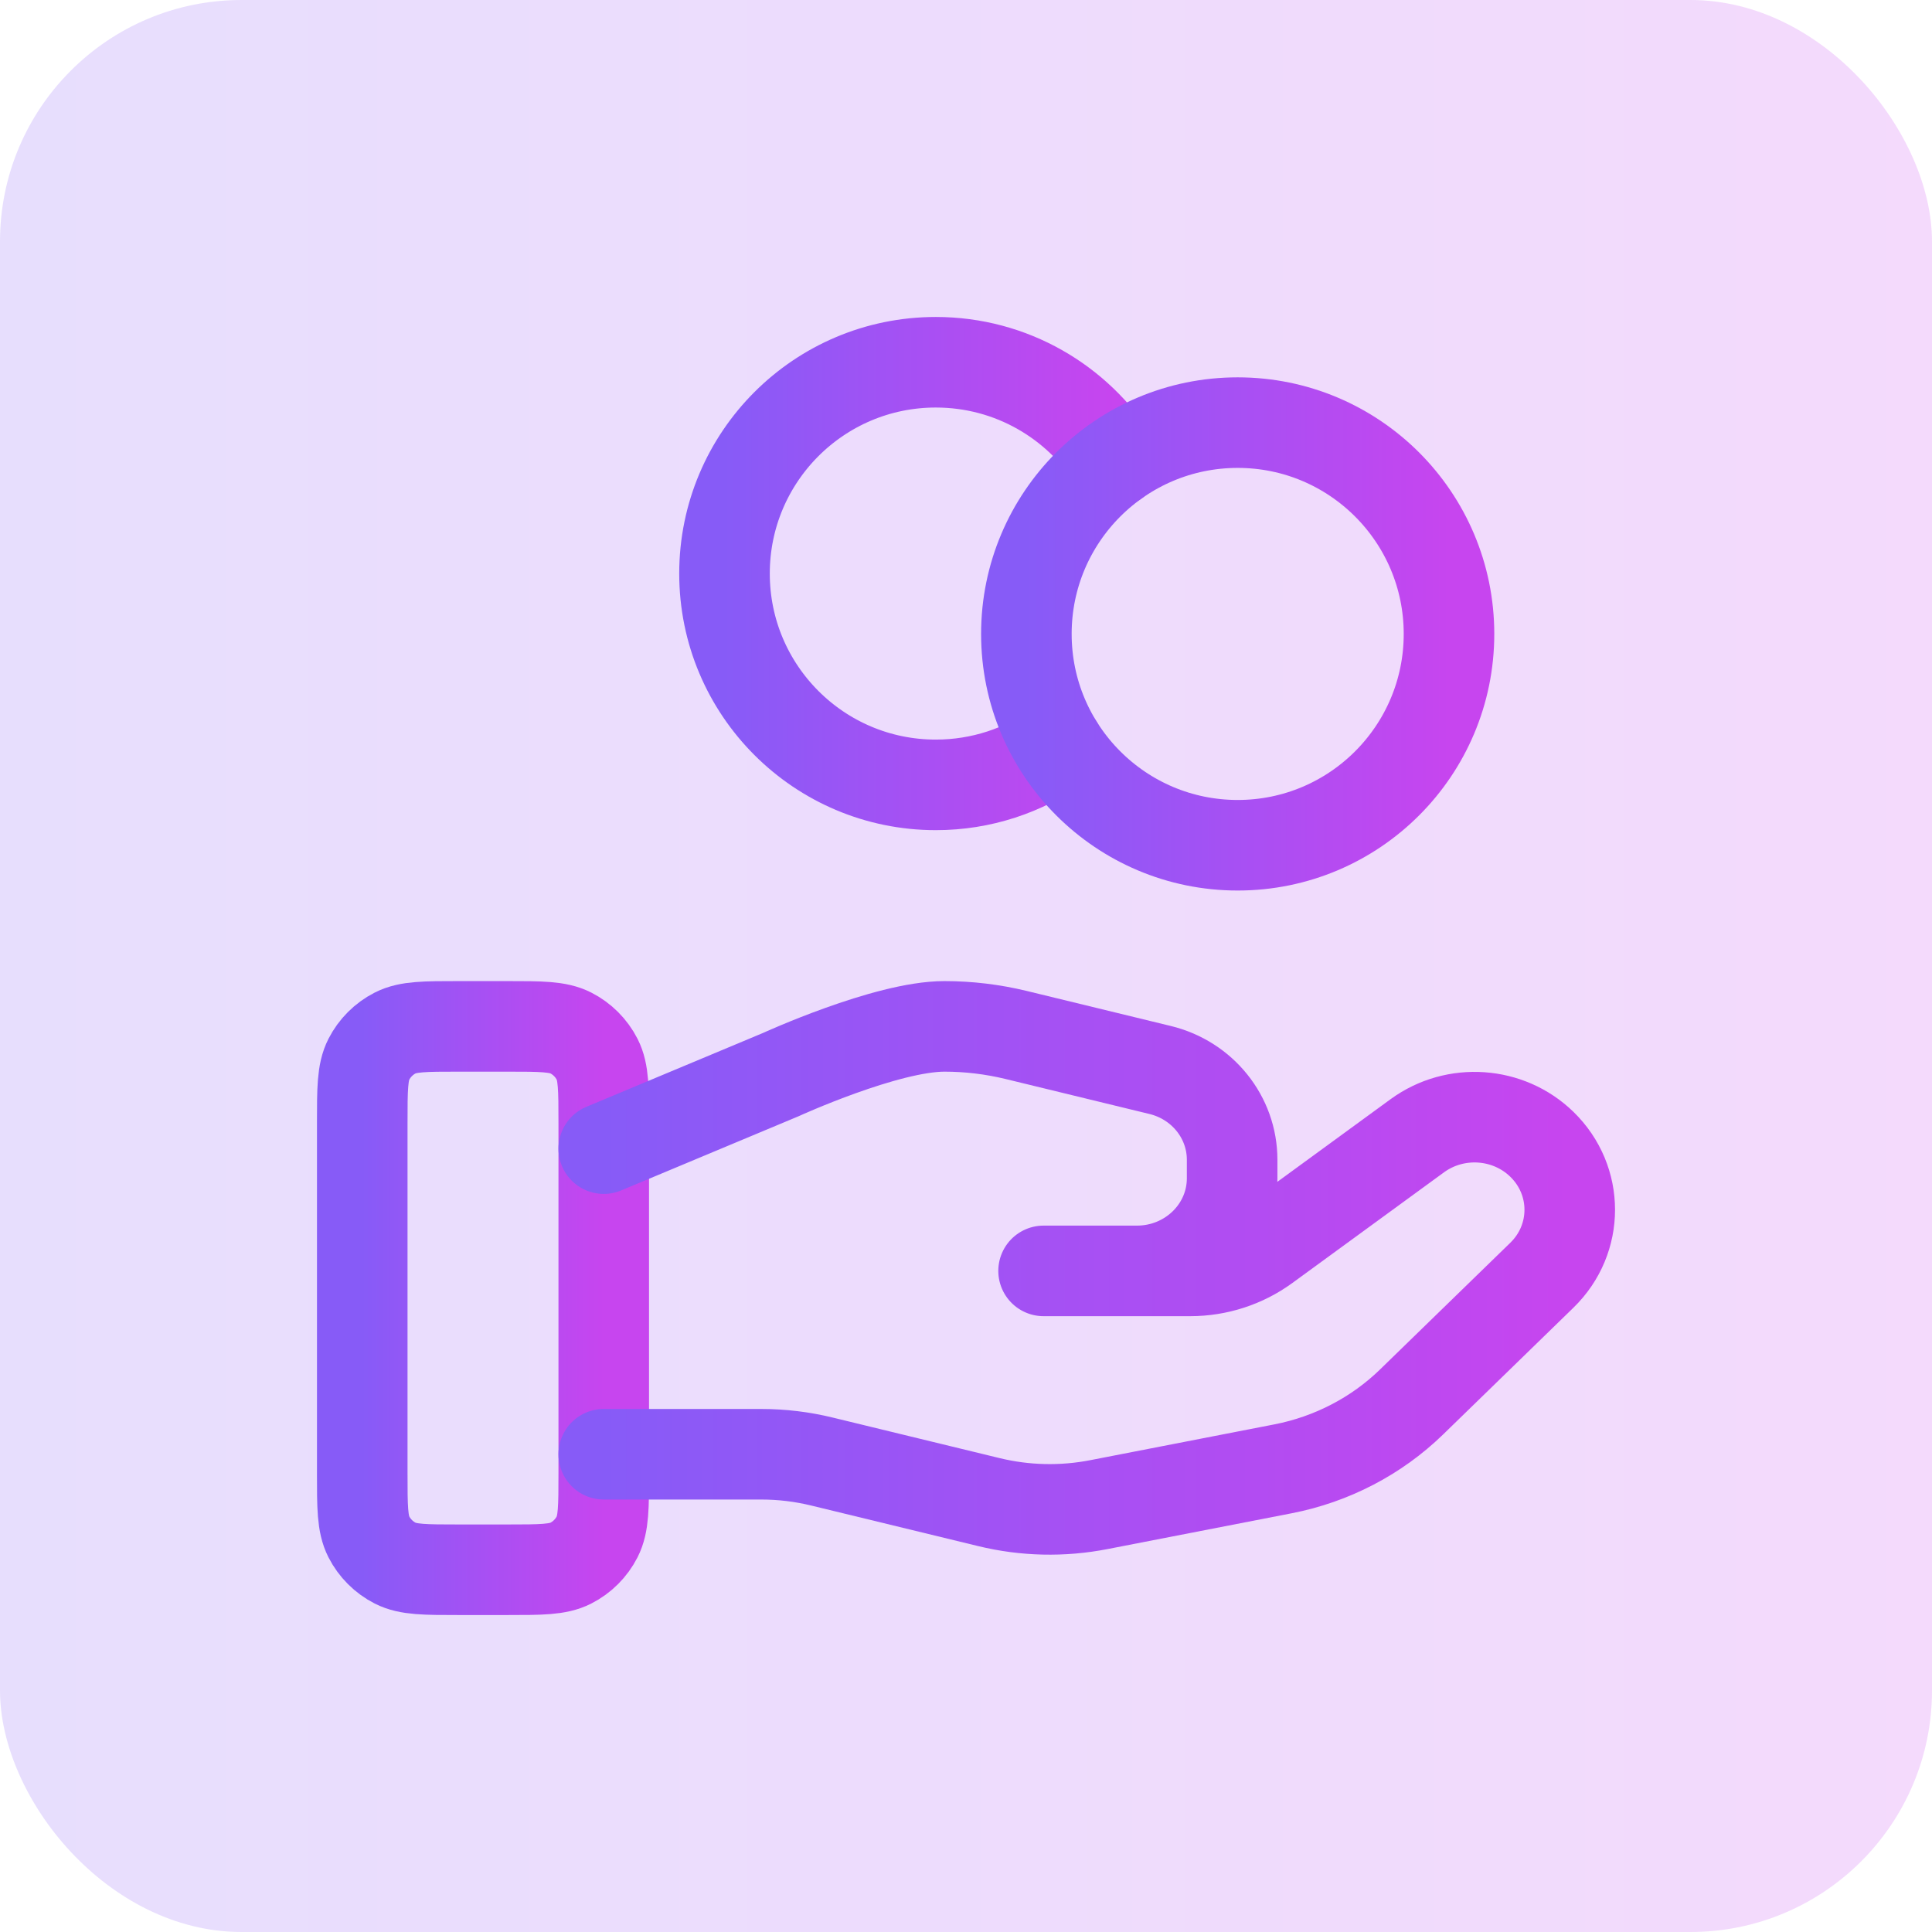
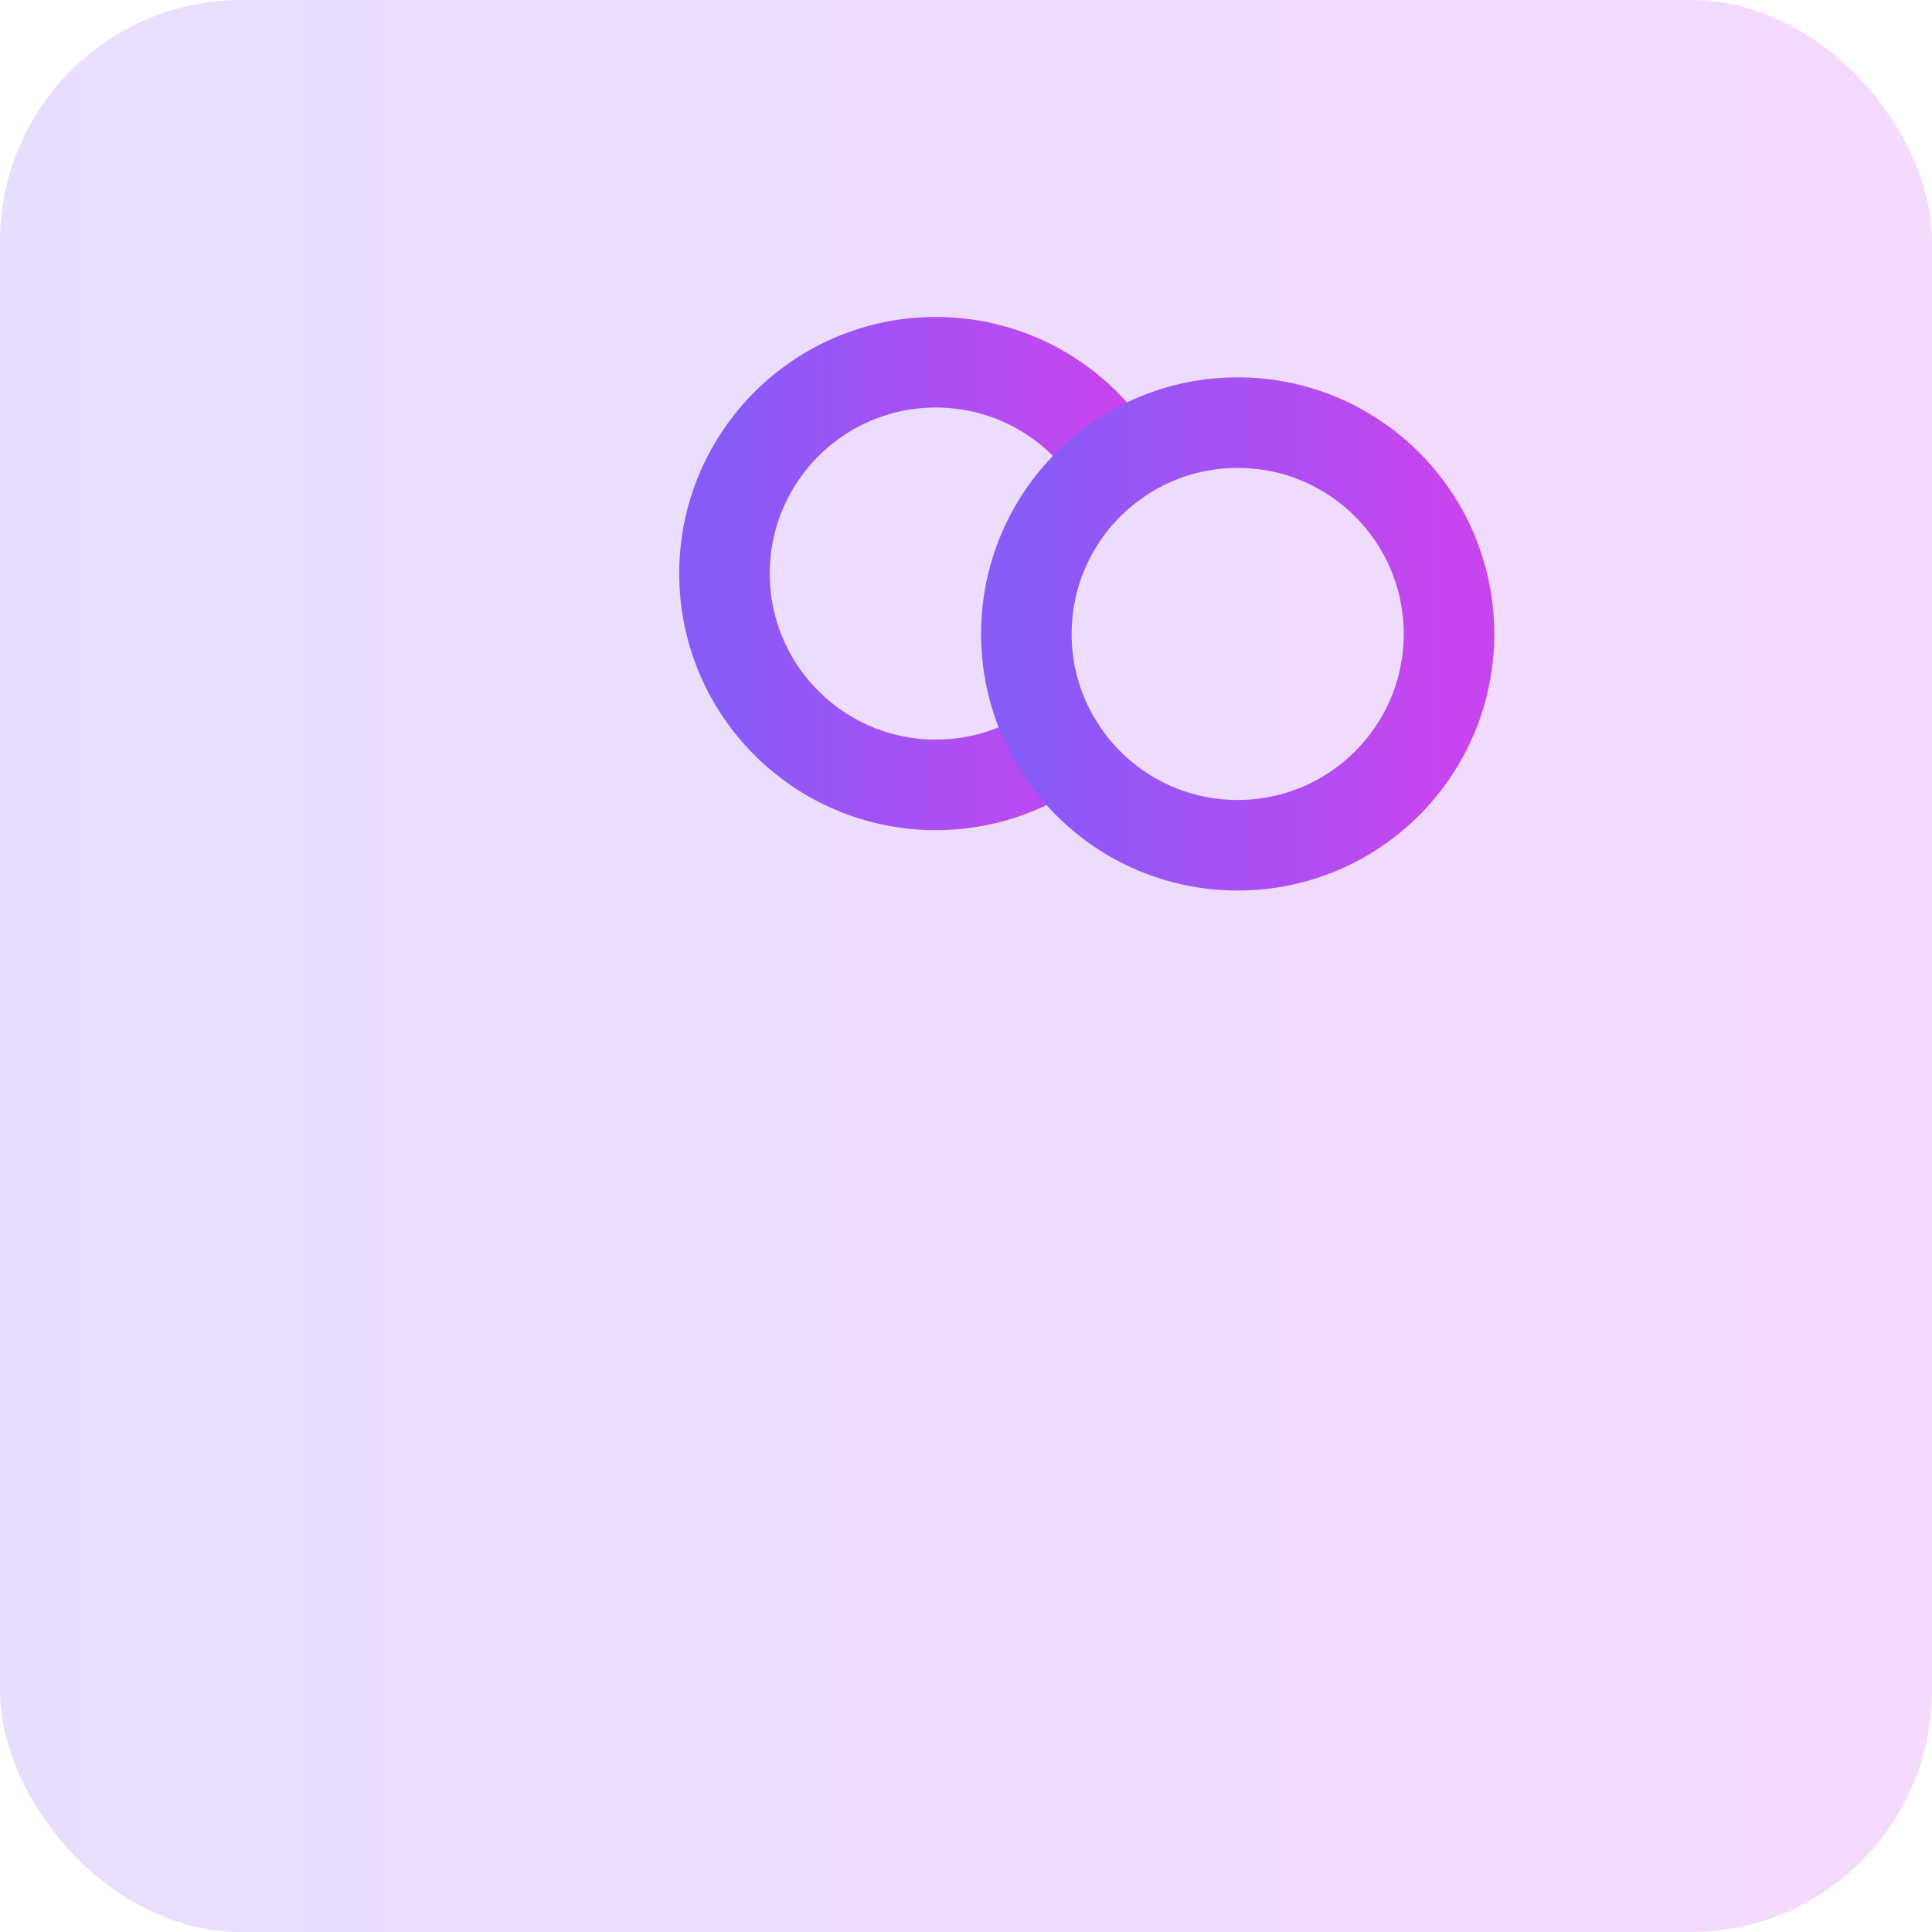
<svg xmlns="http://www.w3.org/2000/svg" width="32" height="32" viewBox="0 0 32 32" fill="none">
  <rect width="32" height="32" rx="4" fill="url(#paint0_linear_1457_47070)" fill-opacity="0.2" />
  <path d="M17.529 12.352C16.957 12.76 16.256 13 15.5 13C13.567 13 12 11.433 12 9.5C12 7.567 13.567 6 15.5 6C16.753 6 17.852 6.658 18.47 7.648" stroke="url(#paint1_linear_1457_47070)" stroke-width="1.5" stroke-linecap="round" stroke-linejoin="round" />
  <path d="M20.5 14C22.433 14 24 12.433 24 10.5C24 8.567 22.433 7 20.5 7C18.567 7 17 8.567 17 10.5C17 12.433 18.567 14 20.5 14Z" stroke="url(#paint2_linear_1457_47070)" stroke-width="1.5" stroke-linecap="round" stroke-linejoin="round" />
-   <path d="M8.4 26C8.96 26 9.24 26 9.454 25.891C9.642 25.795 9.795 25.642 9.891 25.454C10 25.24 10 24.96 10 24.4V18.6C10 18.04 10 17.76 9.891 17.546C9.795 17.358 9.642 17.205 9.454 17.109C9.24 17 8.96 17 8.4 17L7.6 17C7.04 17 6.76 17 6.546 17.109C6.358 17.205 6.205 17.358 6.109 17.546C6 17.76 6 18.04 6 18.6L6 24.4C6 24.96 6 25.24 6.109 25.454C6.205 25.642 6.358 25.795 6.546 25.891C6.76 26 7.04 26 7.6 26L8.4 26Z" stroke="url(#paint3_linear_1457_47070)" stroke-width="1.5" stroke-linecap="round" stroke-linejoin="round" />
-   <path d="M10 24.087H12.61C12.951 24.087 13.289 24.128 13.619 24.209L16.377 24.879C16.975 25.025 17.599 25.039 18.203 24.921L21.253 24.328C22.058 24.171 22.8 23.785 23.38 23.221L25.538 21.122C26.154 20.523 26.154 19.552 25.538 18.953C24.983 18.413 24.105 18.353 23.477 18.81L20.963 20.645C20.602 20.908 20.164 21.05 19.714 21.05H17.285L18.831 21.05C19.702 21.05 20.408 20.363 20.408 19.516V19.209C20.408 18.506 19.916 17.892 19.214 17.722L16.829 17.142C16.44 17.048 16.043 17 15.643 17C14.678 17 12.932 17.799 12.932 17.799L10 19.025" stroke="url(#paint4_linear_1457_47070)" stroke-width="1.5" stroke-linecap="round" stroke-linejoin="round" />
  <defs>
    <linearGradient id="paint0_linear_1457_47070" x1="0" y1="16" x2="32" y2="16" gradientUnits="userSpaceOnUse">
      <stop stop-color="#875BF7" />
      <stop offset="1" stop-color="#C745EF" />
    </linearGradient>
    <linearGradient id="paint1_linear_1457_47070" x1="12" y1="9.5" x2="18.47" y2="9.5" gradientUnits="userSpaceOnUse">
      <stop stop-color="#875BF7" />
      <stop offset="1" stop-color="#C745EF" />
    </linearGradient>
    <linearGradient id="paint2_linear_1457_47070" x1="17" y1="10.5" x2="24" y2="10.5" gradientUnits="userSpaceOnUse">
      <stop stop-color="#875BF7" />
      <stop offset="1" stop-color="#C745EF" />
    </linearGradient>
    <linearGradient id="paint3_linear_1457_47070" x1="6" y1="21.5" x2="10" y2="21.5" gradientUnits="userSpaceOnUse">
      <stop stop-color="#875BF7" />
      <stop offset="1" stop-color="#C745EF" />
    </linearGradient>
    <linearGradient id="paint4_linear_1457_47070" x1="10" y1="21" x2="26" y2="21" gradientUnits="userSpaceOnUse">
      <stop stop-color="#875BF7" />
      <stop offset="1" stop-color="#C745EF" />
    </linearGradient>
  </defs>
</svg>